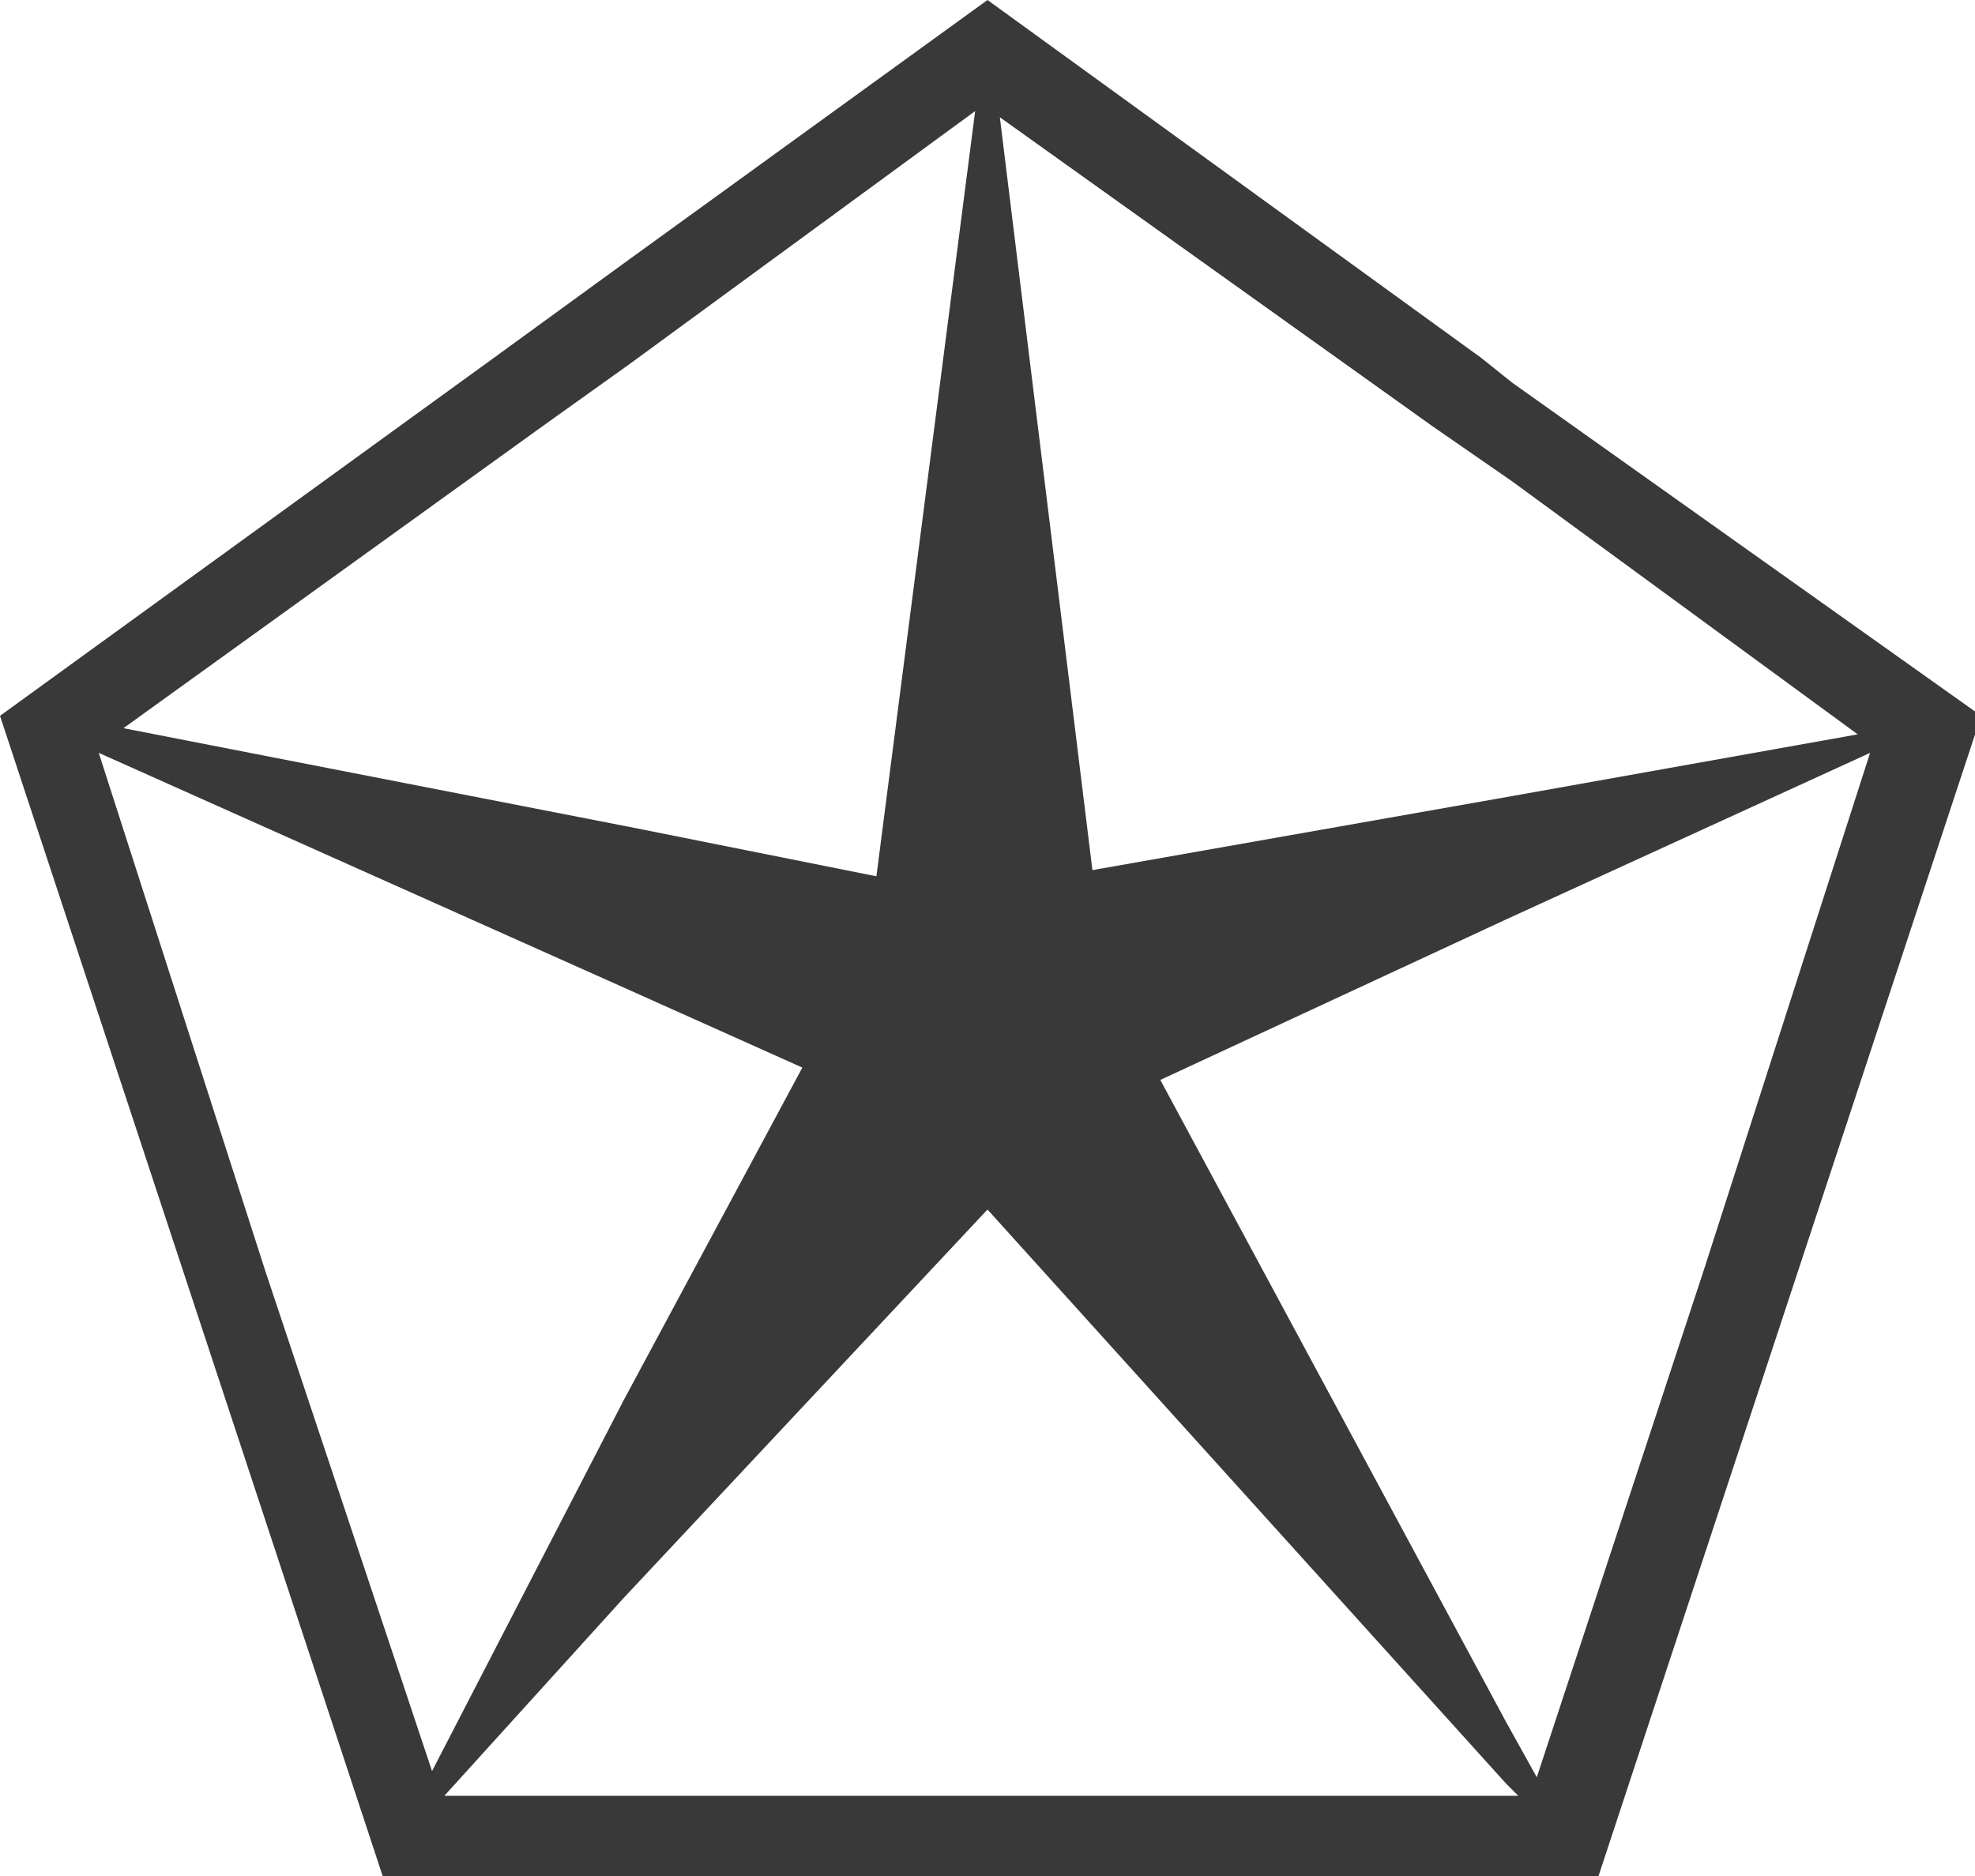
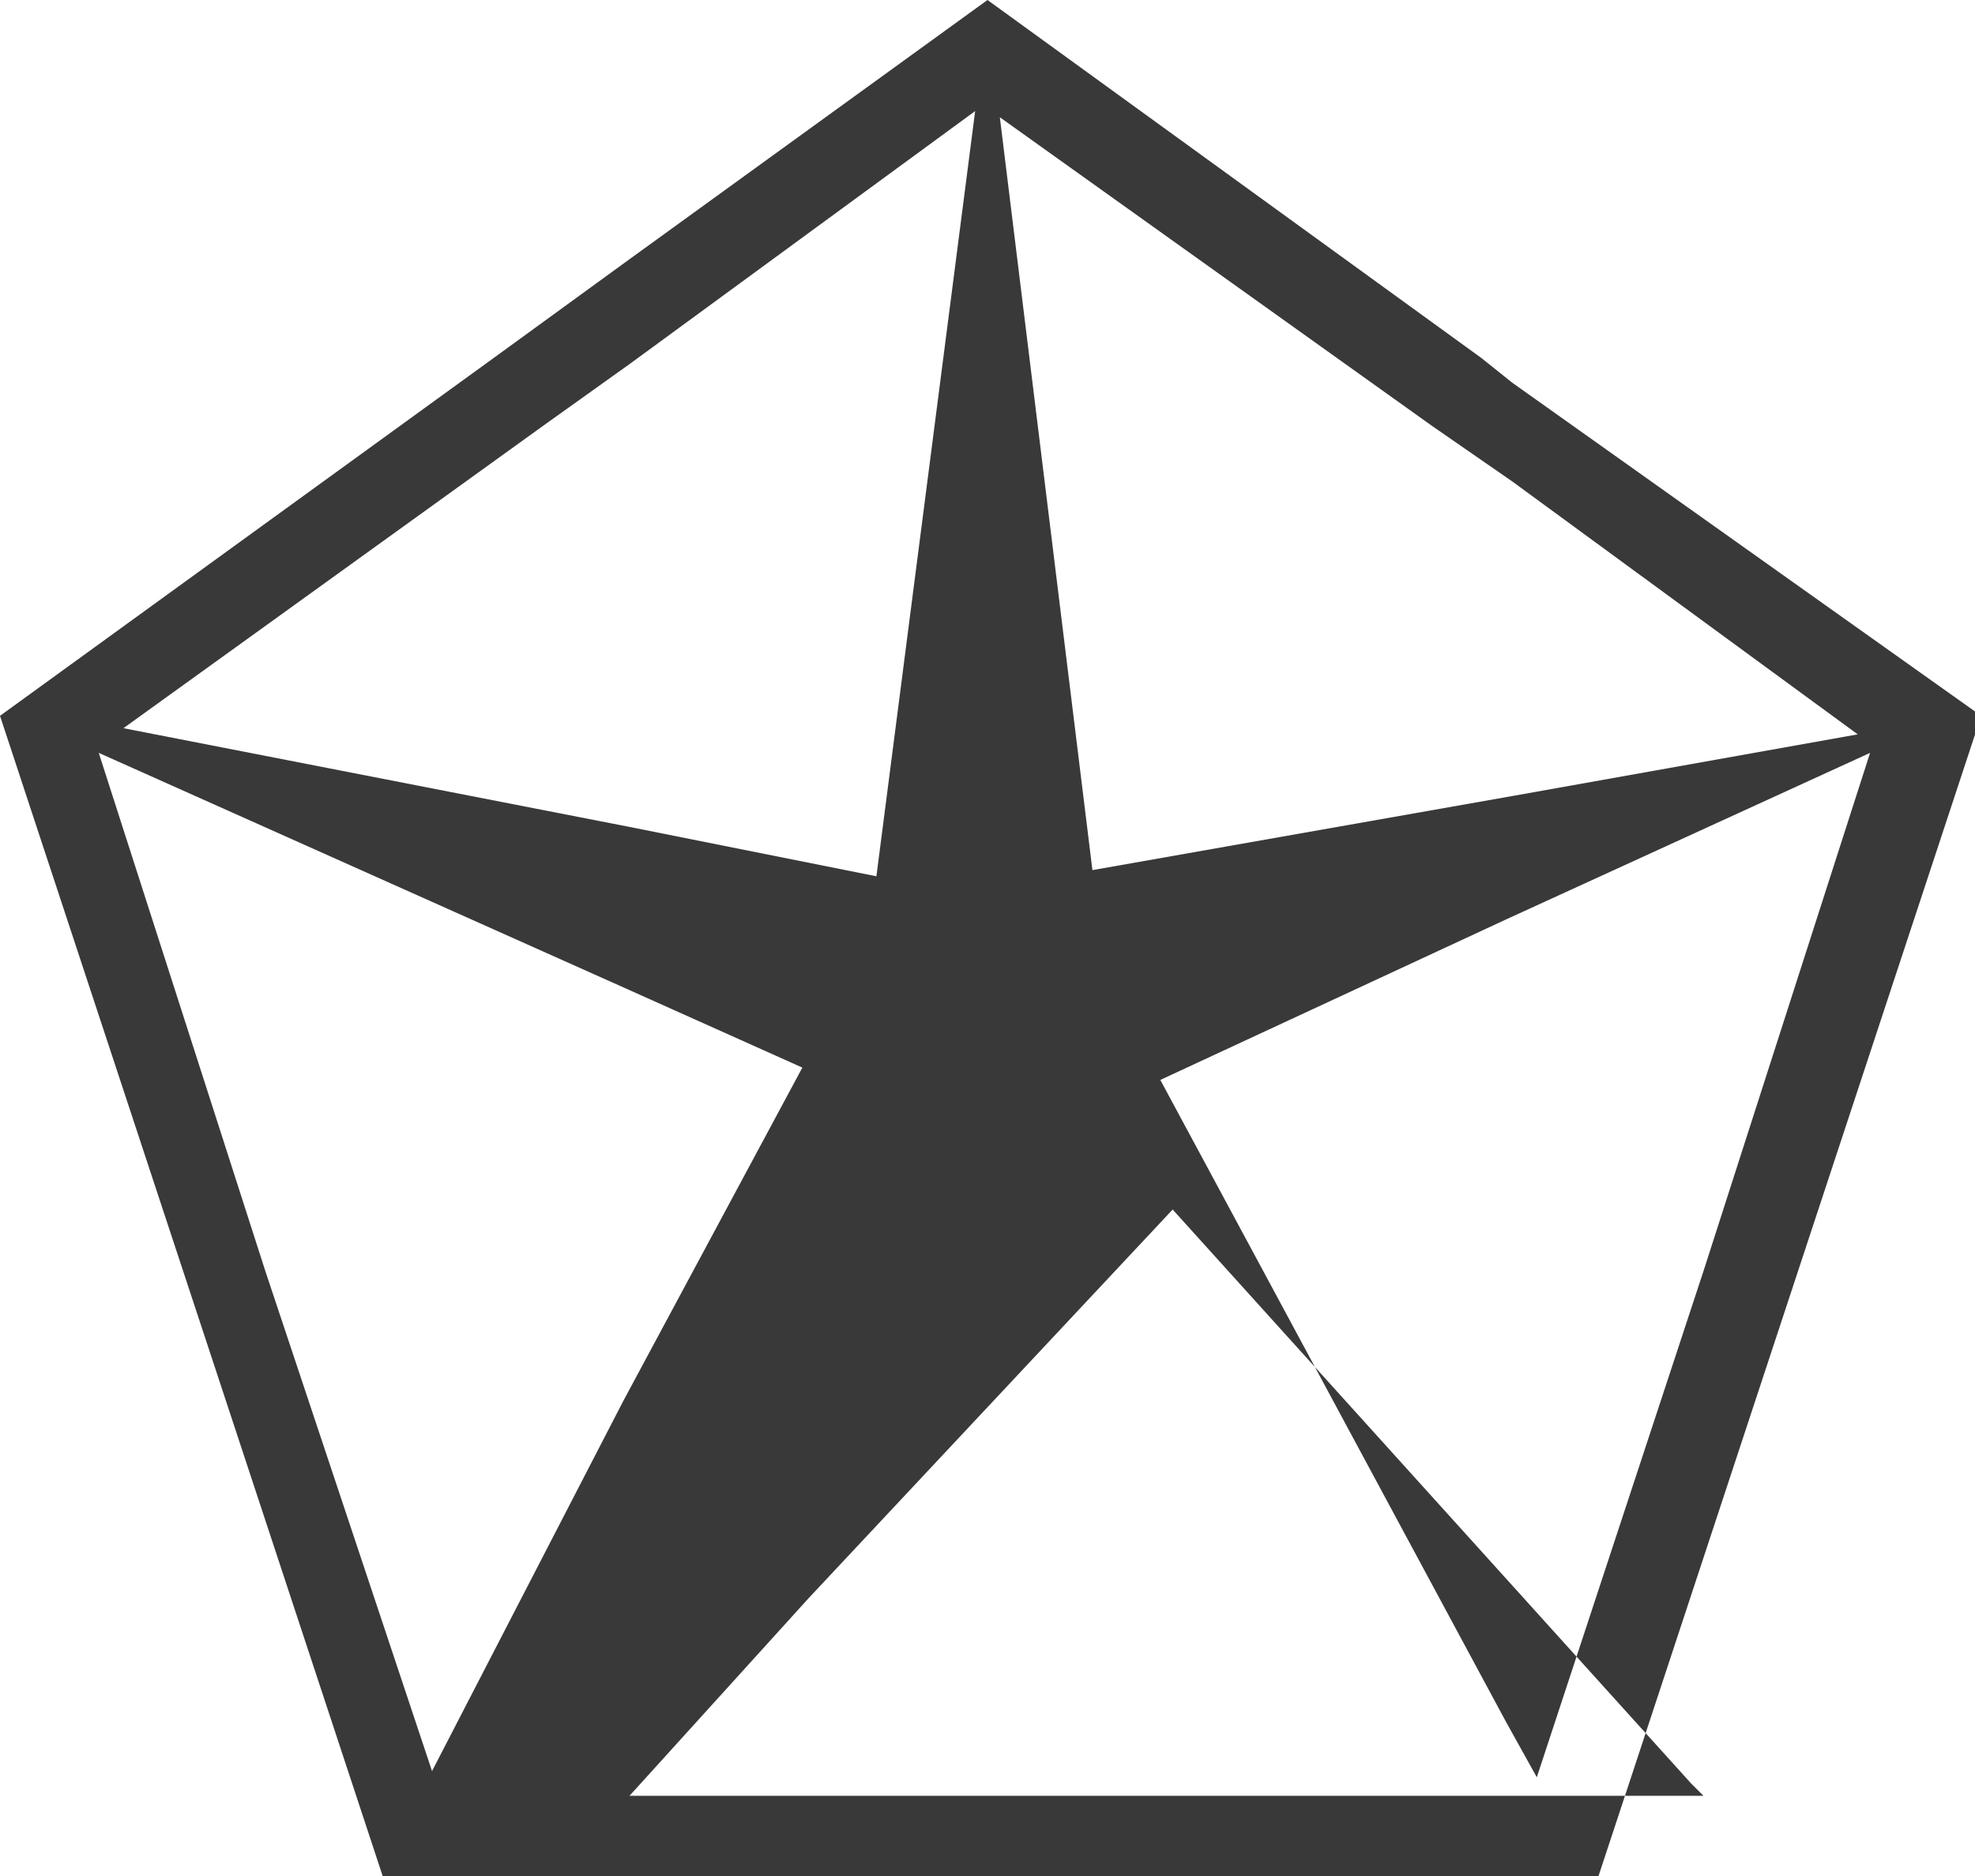
<svg xmlns="http://www.w3.org/2000/svg" version="1.1" id="Capa_1" x="0px" y="0px" viewBox="0 0 32 30.4" style="enable-background:new 0 0 32 30.4;" xml:space="preserve">
  <style type="text/css">
	.st0{fill:#F1F0F0;}
	.st1{fill:#393939;}
	.st2{fill-rule:evenodd;clip-rule:evenodd;fill:#393939;}
</style>
  <g>
-     <path class="st2" d="M24.5,6.2L24,5.8L16,0l-5.8,4.2L8,5.8l-8,5.8L3.1,21l3.1,9.4h4H16h8.5h1.4l3.1-9.4l3.1-9.4L24.5,6.2L24.5,6.2   L24.5,6.2z M23.2,6.9l1.3,0.9l5.6,4.1l-5.6,1l-6.8,1.2L16.2,1.9L23.2,6.9L23.2,6.9L23.2,6.9z M8.8,6.9l1.4-1l5.6-4.1l-1.6,12.4   l-4-0.8l-8.2-1.6L8.8,6.9L8.8,6.9L8.8,6.9z M4.3,20.6l-2.7-8.4l8.5,3.8l2.9,1.3l-2.9,5.4L7,28.7L4.3,20.6L4.3,20.6L4.3,20.6z    M24.5,29.1H16h-5.8H7.2l2.9-3.2l5.9-6.3l8.4,9.3l0.2,0.2H24.5L24.5,29.1L24.5,29.1z M27.6,20.6l-2.7,8.2l-0.5-0.9l-5.6-10.4   l5.6-2.6l5.9-2.7L27.6,20.6L27.6,20.6L27.6,20.6z" />
+     <path class="st2" d="M24.5,6.2L24,5.8L16,0l-5.8,4.2L8,5.8l-8,5.8L3.1,21l3.1,9.4h4H16h8.5h1.4l3.1-9.4l3.1-9.4L24.5,6.2L24.5,6.2   L24.5,6.2z M23.2,6.9l1.3,0.9l5.6,4.1l-5.6,1l-6.8,1.2L16.2,1.9L23.2,6.9L23.2,6.9L23.2,6.9z M8.8,6.9l1.4-1l5.6-4.1l-1.6,12.4   l-4-0.8l-8.2-1.6L8.8,6.9L8.8,6.9L8.8,6.9z M4.3,20.6l-2.7-8.4l8.5,3.8l2.9,1.3l-2.9,5.4L7,28.7L4.3,20.6L4.3,20.6L4.3,20.6z    M24.5,29.1H16h-5.8l2.9-3.2l5.9-6.3l8.4,9.3l0.2,0.2H24.5L24.5,29.1L24.5,29.1z M27.6,20.6l-2.7,8.2l-0.5-0.9l-5.6-10.4   l5.6-2.6l5.9-2.7L27.6,20.6L27.6,20.6L27.6,20.6z" />
  </g>
</svg>